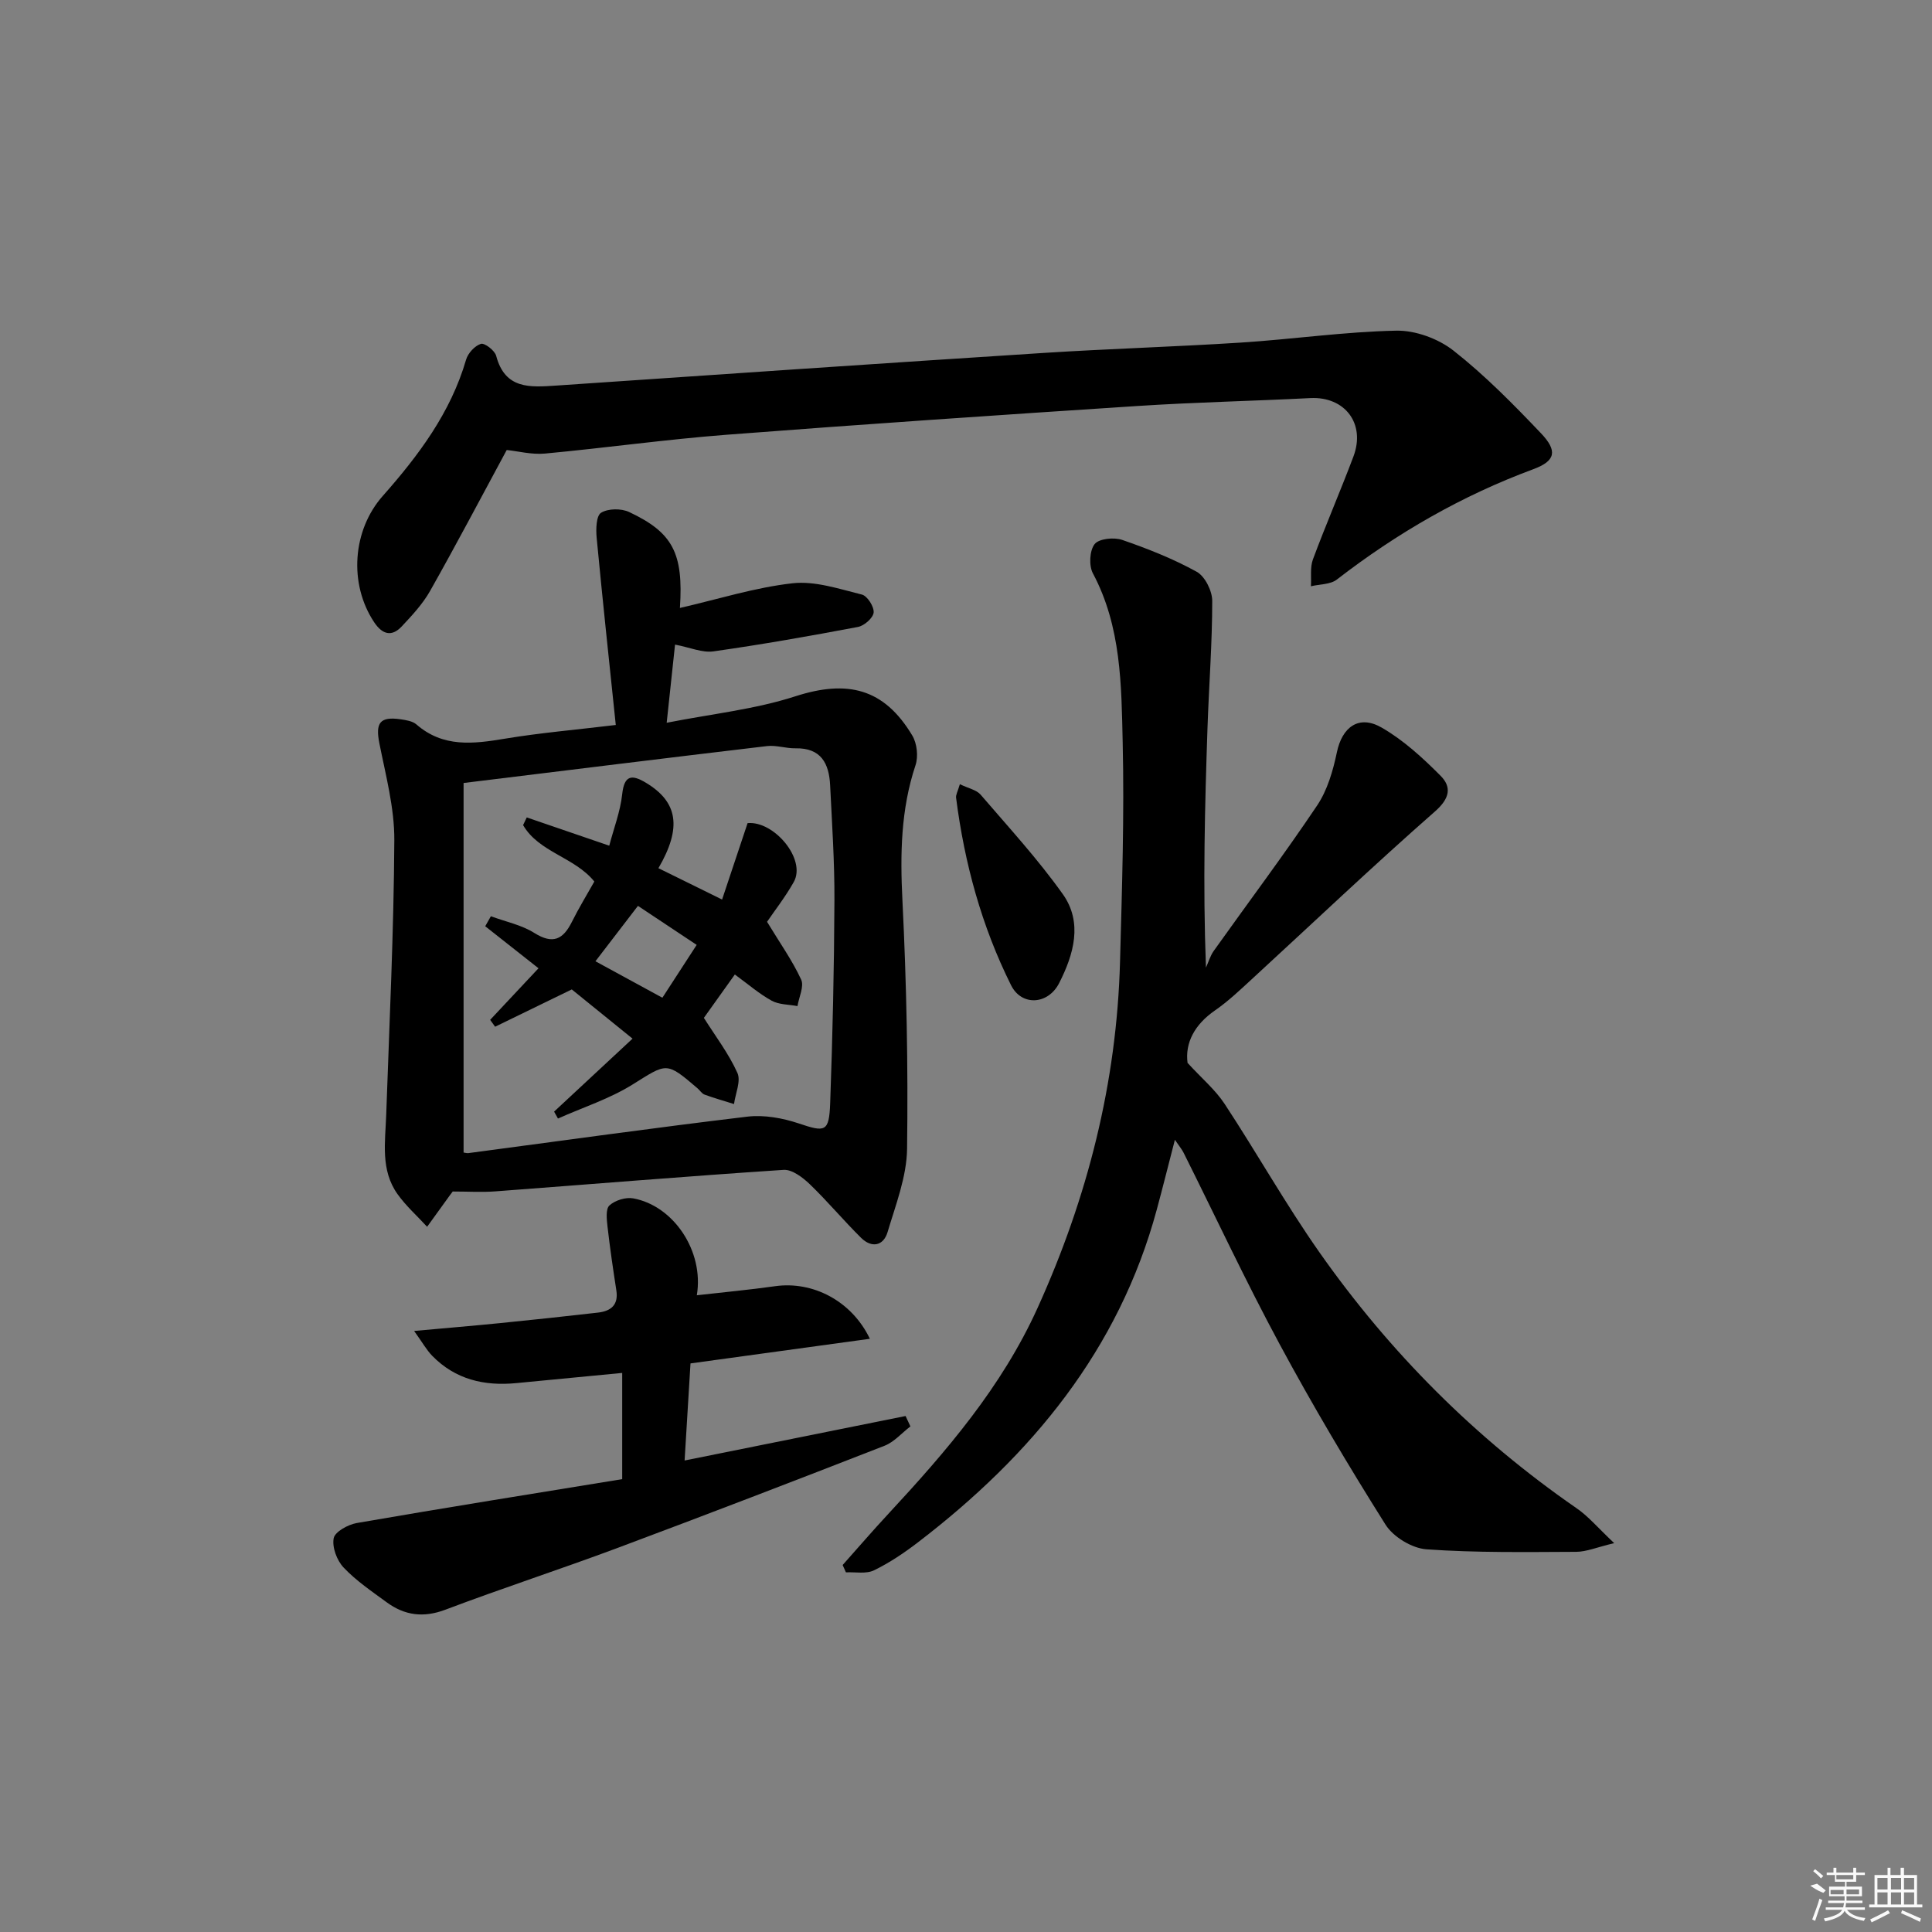
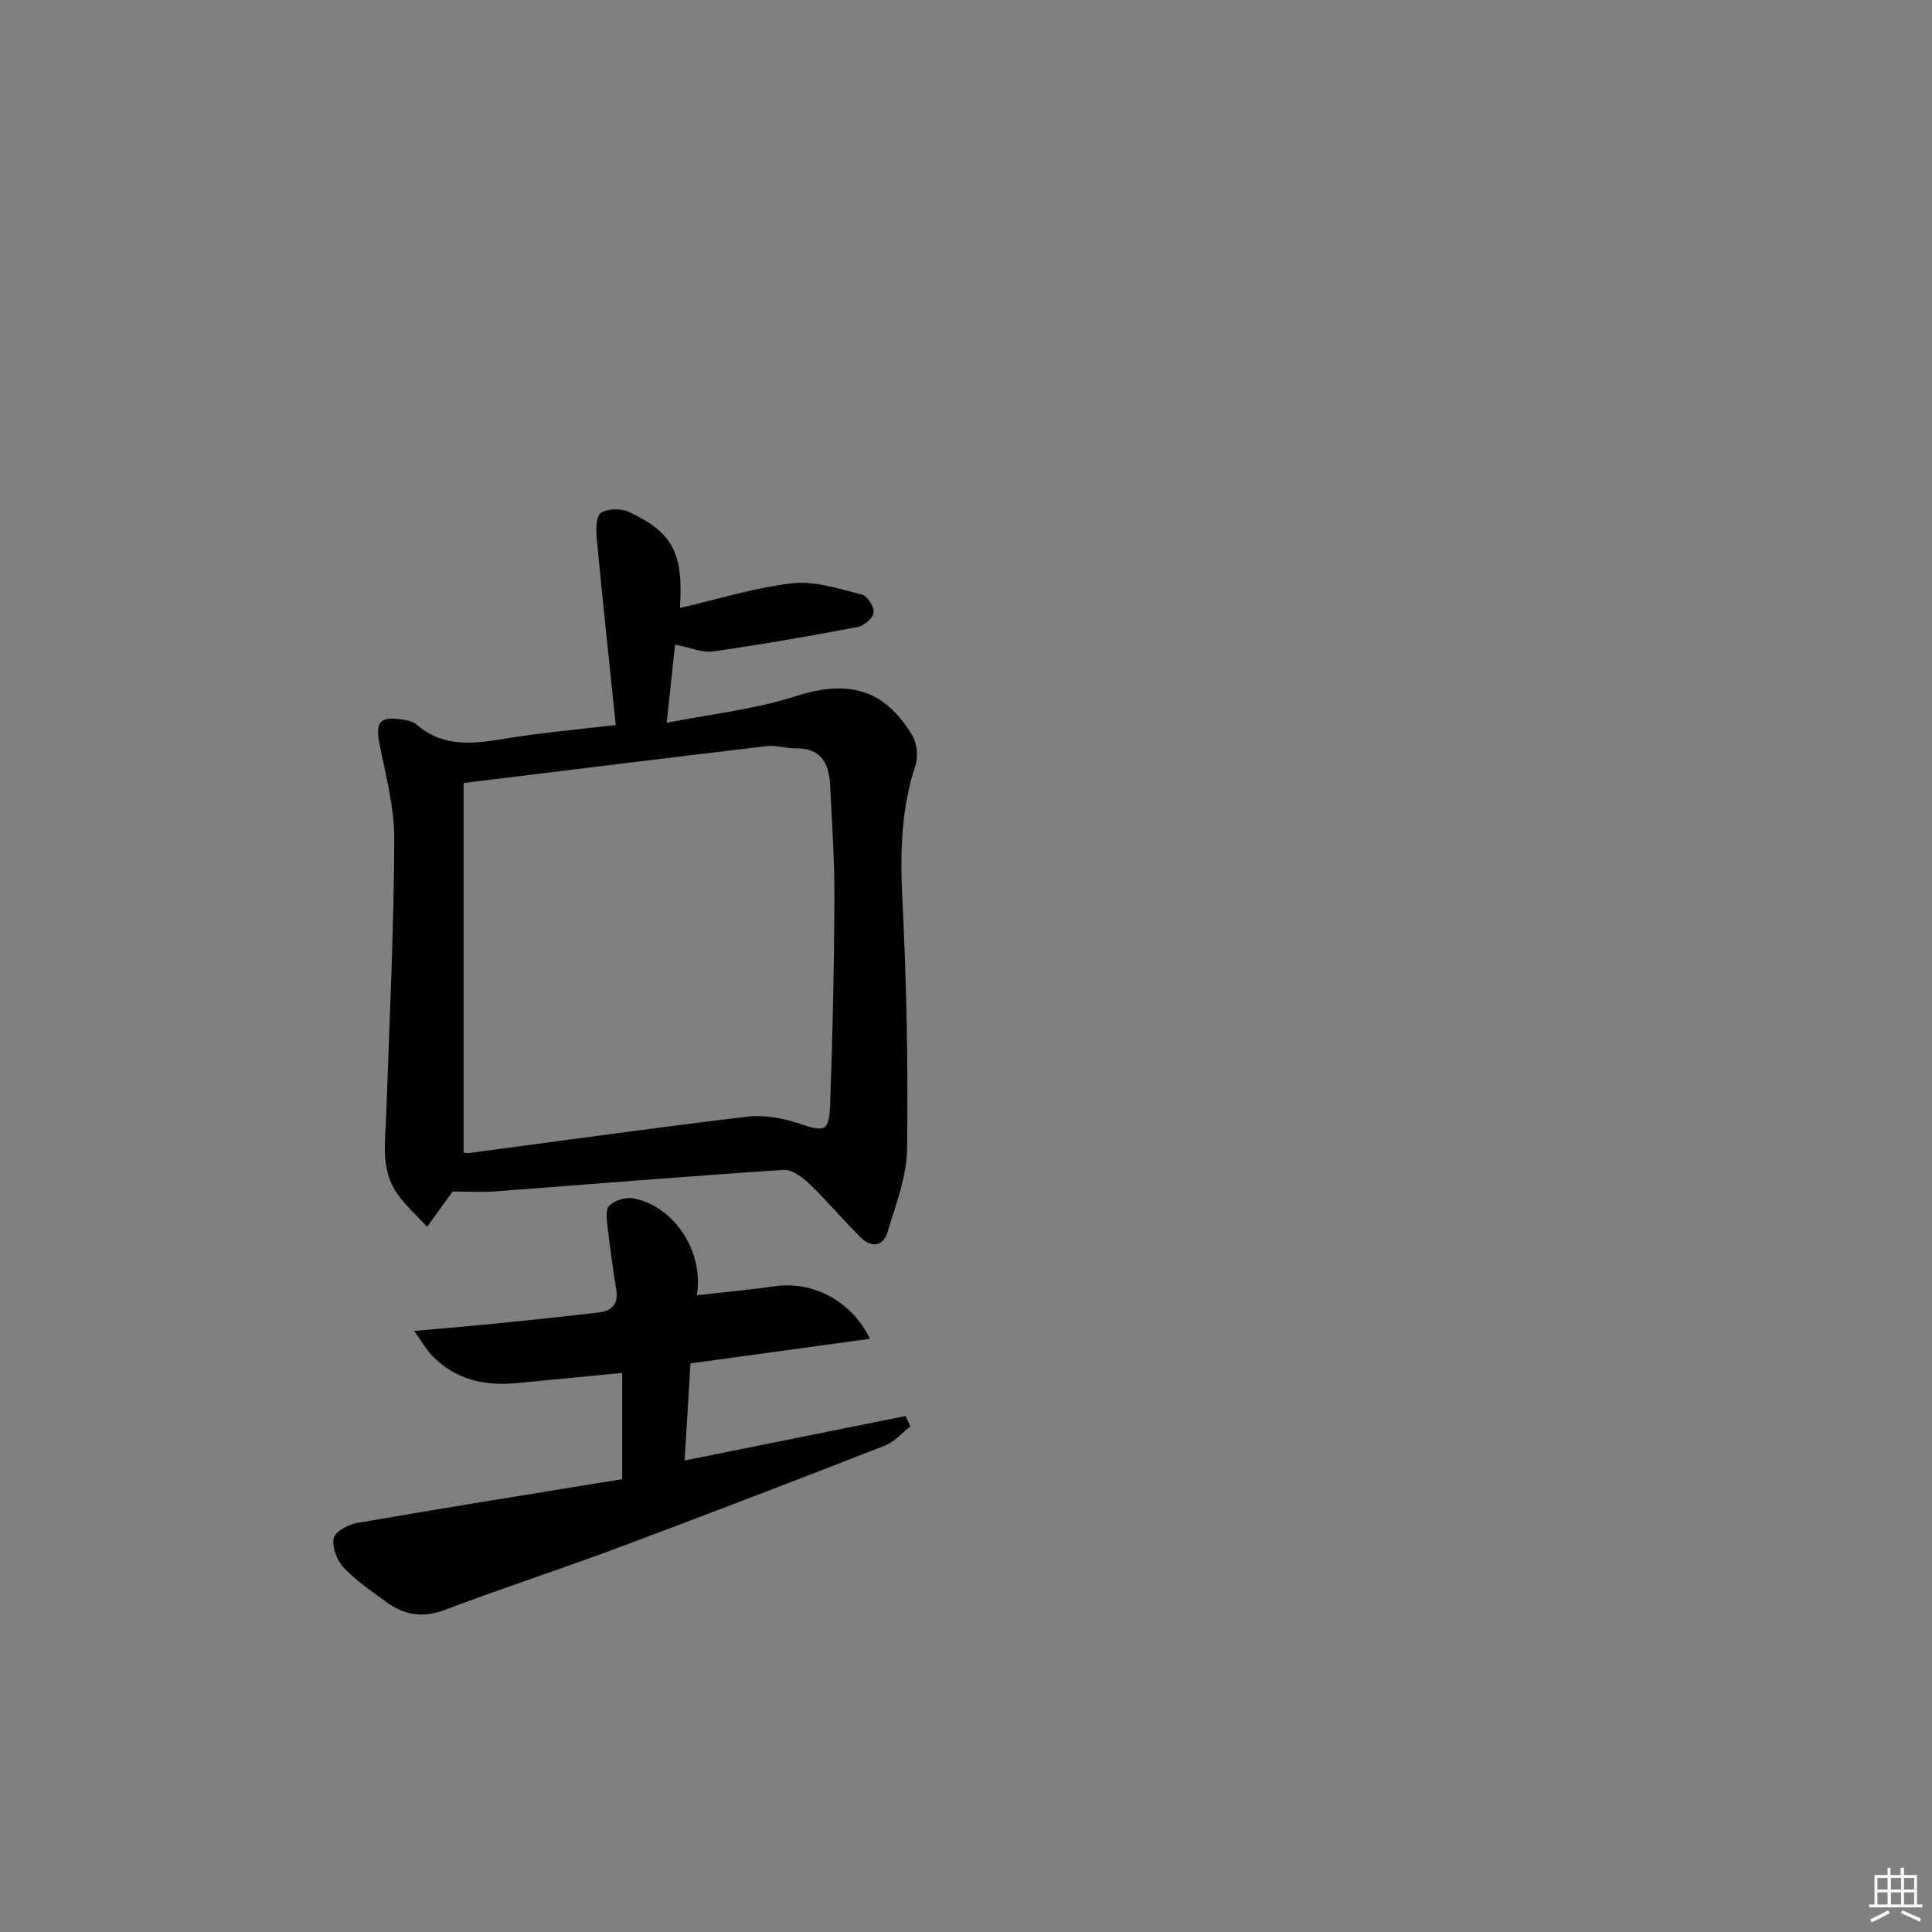
<svg xmlns="http://www.w3.org/2000/svg" enable-background="new 0 0 400 400" viewBox="0 0 400 400">
  <rect x="0" y="0" width="400" height="400" fill="#808080" stroke="none" />
-   <path d="m334.2 319.49c-3.61.86-5.74 1.79-7.88 1.8-10.33.04-20.68.21-30.97-.52-3-.21-6.89-2.56-8.5-5.12-7.69-12.21-15.07-24.64-21.91-37.34-7.01-13-13.27-26.41-19.88-39.63-.35-.71-.88-1.33-1.81-2.7-1.38 5.32-2.52 9.9-3.75 14.45-7.87 29.09-25.96 50.88-49.36 68.83-2.88 2.21-5.94 4.28-9.19 5.86-1.62.79-3.85.32-5.81.42-.23-.51-.45-1.01-.68-1.52 3.15-3.53 6.23-7.12 9.45-10.58 12.03-12.97 23.49-26.26 30.91-42.65 10.35-22.84 16.4-46.62 17.07-71.69.41-15.13.9-30.29.55-45.41-.27-11.88-.29-23.96-6.17-34.99-.85-1.6-.69-4.71.36-6.05.9-1.14 4.01-1.45 5.7-.87 5.29 1.82 10.56 3.91 15.44 6.6 1.71.95 3.21 3.96 3.21 6.03 0 8.75-.68 17.5-.98 26.26-.54 16.11-.98 32.23-.32 49.67.53-1.17.89-2.46 1.62-3.48 7.14-10.03 14.54-19.88 21.4-30.1 2.13-3.17 3.29-7.21 4.09-11.02 1.08-5.19 4.53-7.82 9.25-5.11 4.51 2.59 8.51 6.26 12.21 9.98 2.32 2.33 1.95 4.67-1.15 7.39-12.88 11.31-25.31 23.13-37.93 34.73-2.45 2.25-4.89 4.58-7.61 6.46-4.26 2.94-6.23 6.75-5.69 10.87 2.93 3.2 5.75 5.56 7.68 8.5 6.67 10.14 12.64 20.77 19.61 30.7 14.57 20.74 32.26 38.47 53.16 52.94 2.5 1.69 4.5 4.11 7.88 7.29z" />
  <path d="m93.73 246.69c-.2.27-.4.52-.59.78-1.57 2.17-3.14 4.35-4.71 6.52-2.06-2.24-4.37-4.3-6.12-6.75-3.57-5-2.54-10.79-2.35-16.43.66-18.94 1.57-37.88 1.68-56.83.04-6.7-1.78-13.45-3.1-20.11-.83-4.2.1-5.57 4.4-4.95 1.13.17 2.48.37 3.28 1.07 5.53 4.81 11.76 4.04 18.29 2.95 7.34-1.22 14.78-1.85 22.98-2.84-1.36-13.07-2.74-25.92-3.96-38.78-.17-1.76-.09-4.55.92-5.16 1.46-.9 4.18-.92 5.81-.15 9.03 4.25 11.26 8.5 10.51 19.86 7.94-1.82 15.54-4.24 23.32-5.11 4.66-.52 9.64 1.17 14.36 2.34 1.12.28 2.54 2.51 2.43 3.71-.11 1.13-1.94 2.74-3.24 2.99-9.94 1.88-19.91 3.64-29.93 5.06-2.31.33-4.83-.81-7.95-1.4-.52 4.87-1.05 9.86-1.73 16.18 9.33-1.84 18.26-2.77 26.61-5.47 10.8-3.49 18.39-1.68 24.25 8.13.97 1.63 1.26 4.32.66 6.12-3.06 9.18-3.19 18.46-2.71 28.03.85 17.12 1.19 34.28.96 51.41-.08 5.77-2.35 11.57-4.04 17.24-.86 2.89-3.31 3.32-5.47 1.19-3.65-3.6-6.94-7.56-10.63-11.11-1.46-1.4-3.67-3.09-5.43-2.97-19.9 1.31-39.78 2.96-59.67 4.45-2.77.21-5.58.03-8.83.03zm2.25-8.07c.34.05.68.16 1 .12 19.25-2.55 38.47-5.25 57.75-7.55 3.47-.41 7.31.29 10.66 1.41 5.47 1.84 6.27 1.81 6.49-4.22.5-13.96.82-27.93.88-41.9.04-7.97-.5-15.94-.89-23.9-.22-4.48-1.85-7.75-7.15-7.65-1.98.04-4-.69-5.93-.46-20.72 2.45-41.42 5.02-62.81 7.64z" />
-   <path d="m104.91 93.17c-5.39 9.97-10.48 19.65-15.86 29.17-1.53 2.71-3.74 5.08-5.89 7.37-2.1 2.23-4.03 1.6-5.68-.86-5.32-7.97-4.5-19.09 1.76-26.16 7.4-8.37 14.06-17.23 17.26-28.23.39-1.34 1.81-2.88 3.07-3.27.77-.23 2.87 1.38 3.16 2.49 1.84 6.96 7.03 6.51 12.42 6.15 33.64-2.3 67.27-4.6 100.92-6.76 13.6-.87 27.22-1.27 40.82-2.14 10.74-.69 21.45-2.25 32.19-2.47 3.97-.08 8.71 1.66 11.86 4.14 6.5 5.11 12.37 11.08 18.09 17.09 3.48 3.65 3.06 5.74-1.57 7.45-14.8 5.48-28.23 13.22-40.68 22.85-1.34 1.04-3.56.95-5.37 1.39.12-1.87-.2-3.89.42-5.57 2.66-7.16 5.7-14.16 8.39-21.31 2.55-6.8-1.79-12.44-8.92-12.08-11.95.61-23.92.86-35.85 1.64-28.35 1.85-56.7 3.77-85.02 5.95-12.58.97-25.09 2.73-37.65 3.9-2.75.24-5.58-.51-7.87-.74z" />
  <path d="m128.82 306.24c0-7.9 0-14.68 0-21.99-7.59.73-14.77 1.42-21.94 2.11-6.62.64-12.6-.75-17.39-5.65-1.18-1.21-2.03-2.76-3.75-5.15 6.7-.61 12.23-1.07 17.75-1.62 6.77-.68 13.54-1.4 20.31-2.18 2.62-.3 4.28-1.53 3.81-4.58-.68-4.4-1.33-8.8-1.83-13.22-.17-1.49-.41-3.65.4-4.39 1.16-1.06 3.37-1.75 4.93-1.46 8.33 1.52 14.69 10.92 13.16 20.06 5.55-.63 10.91-1.13 16.24-1.88 7.69-1.08 15.77 2.95 19.59 10.89-12.47 1.71-24.56 3.37-37.14 5.1-.4 6.66-.79 13.08-1.22 20.1 15.63-3.15 30.69-6.18 45.75-9.21.33.72.67 1.43 1 2.15-1.78 1.36-3.36 3.23-5.36 4.01-18.38 7.17-36.8 14.25-55.29 21.16-11.81 4.41-23.81 8.31-35.6 12.77-4.56 1.73-8.45 1.21-12.19-1.53-3.08-2.26-6.31-4.44-8.91-7.19-1.39-1.46-2.42-4.22-2.05-6.08.27-1.34 2.99-2.83 4.81-3.14 18.28-3.17 36.59-6.09 54.92-9.08z" />
-   <path d="m198.73 162.36c1.82.88 3.45 1.18 4.29 2.16 5.81 6.76 11.87 13.36 17.02 20.6 4.19 5.89 2.25 12.52-.75 18.41-2.29 4.51-7.78 4.83-9.96.45-6.09-12.21-9.65-25.26-11.38-38.8-.09-.59.31-1.24.78-2.82z" />
-   <path d="m114.72 230.15c5.24-4.88 10.48-9.75 16.24-15.11-4.85-3.93-9.05-7.32-12.58-10.19-5.66 2.75-10.77 5.24-15.87 7.72-.34-.47-.69-.95-1.03-1.42 3.26-3.48 6.52-6.95 10.01-10.68-3.88-3.06-7.45-5.88-11.03-8.7.39-.69.78-1.38 1.17-2.07 3.02 1.12 6.33 1.78 9 3.46 3.86 2.42 5.96 1.34 7.78-2.31 1.4-2.81 3.04-5.49 4.64-8.34-4.12-5.08-11.47-6.03-14.75-11.68.25-.53.51-1.06.76-1.59 5.34 1.83 10.68 3.66 17.08 5.85.93-3.57 2.29-7.07 2.68-10.67.43-4.02 2.06-4.06 4.86-2.39 6.68 3.99 7.54 9.3 2.64 17.72 2.06 1.01 4.1 2.01 6.14 3.02 2.06 1.02 4.12 2.03 7.04 3.47 1.81-5.41 3.51-10.51 5.28-15.82 5.46-.52 12.22 7.48 9.55 12.21-1.78 3.15-4.03 6.02-5.52 8.22 2.66 4.39 5.23 8 7.06 11.96.65 1.41-.46 3.64-.76 5.49-1.79-.34-3.81-.28-5.33-1.11-2.59-1.42-4.87-3.41-7.64-5.43-2.28 3.19-4.45 6.23-6.41 8.98 2.43 3.85 5.15 7.41 6.94 11.39.77 1.7-.41 4.27-.7 6.45-2.03-.64-4.09-1.22-6.09-1.95-.58-.21-.97-.89-1.48-1.32-6.52-5.58-6.3-5.22-13.44-.77-4.76 2.97-10.27 4.73-15.44 7.04-.27-.49-.54-.96-.8-1.43zm8.56-31.13c4.48 2.44 8.92 4.86 13.86 7.55 2.42-3.73 4.68-7.21 7.1-10.94-4.44-2.95-8.25-5.48-12.16-8.08-3.09 4.03-5.86 7.64-8.8 11.47z" />
  <g fill="#fafafa">
-     <path d="m374.8 390.4 1.4-.4c.7.5 1.3 1 1.8 1.4l-.5.5c-1.5-.6-2.1-1.1-2.7-1.5zm1 7.3-.6-.3c.5-1.4 1.1-2.8 1.5-4.3.2.1.4.2.6.3-.5 1.3-1 2.8-1.5 4.3zm-.4-10.3.4-.4c.4.3 1 .8 1.7 1.4l-.5.5c-.4-.5-1-1-1.6-1.5zm2.5.3h1.7v-1h.6v1h3.5v-1h.6v1h1.8v.5h-1.8v1.4h-2v1h3.2v2h-3.2v.9h3.3v.5h-3.4c0 .3-.1.6-.1.9h4v.5h-3.7c.7.9 1.9 1.5 3.8 1.7-.1.2-.2.4-.3.6-2.1-.4-3.5-1.1-4-2.1-.4 1-1.8 1.7-4 2.2-.1-.2-.2-.4-.3-.6 2.1-.4 3.4-1 3.8-1.8h-3.4v-.5h3.6c.1-.3.1-.6.2-.9h-3.3v-.5h3.4c0-.3 0-.6 0-.9h-3.2v-2h3.3v-1h-2.1v-1.4h-1.7v-.5zm1.1 3.5v1h2.7c0-.3 0-.4 0-.4 0-.1 0-.2 0-.2 0-.1 0-.2 0-.3h-2.7zm1.2-3v.9h3.5v-.9zm4.7 3h-2.6v.6.4h2.6z" />
    <path d="m393.6 386.7h.6v1.5h2.7v6.1h1.1v.6h-11v-.6h1.1v-6.1h2.7v-1.5h.6v1.5h2.1v-1.5zm-2.7 8.8.4.6c-1.2.6-2.5 1.3-3.8 1.9-.1-.2-.2-.4-.3-.6 1.2-.6 2.5-1.2 3.7-1.9zm-2.2-6.7v2.4h2.1v-2.4zm0 3v2.5h2.1v-2.5zm2.8-3v2.4h2.1v-2.4zm0 3v2.5h2.1v-2.5zm6 6.1c-1.4-.7-2.7-1.3-3.9-1.8l.2-.6c1.5.6 2.7 1.2 3.9 1.7zm-1.2-9.1h-2.1v2.4h2.1zm-2.1 3v2.5h2.1v-2.5z" />
  </g>
</svg>